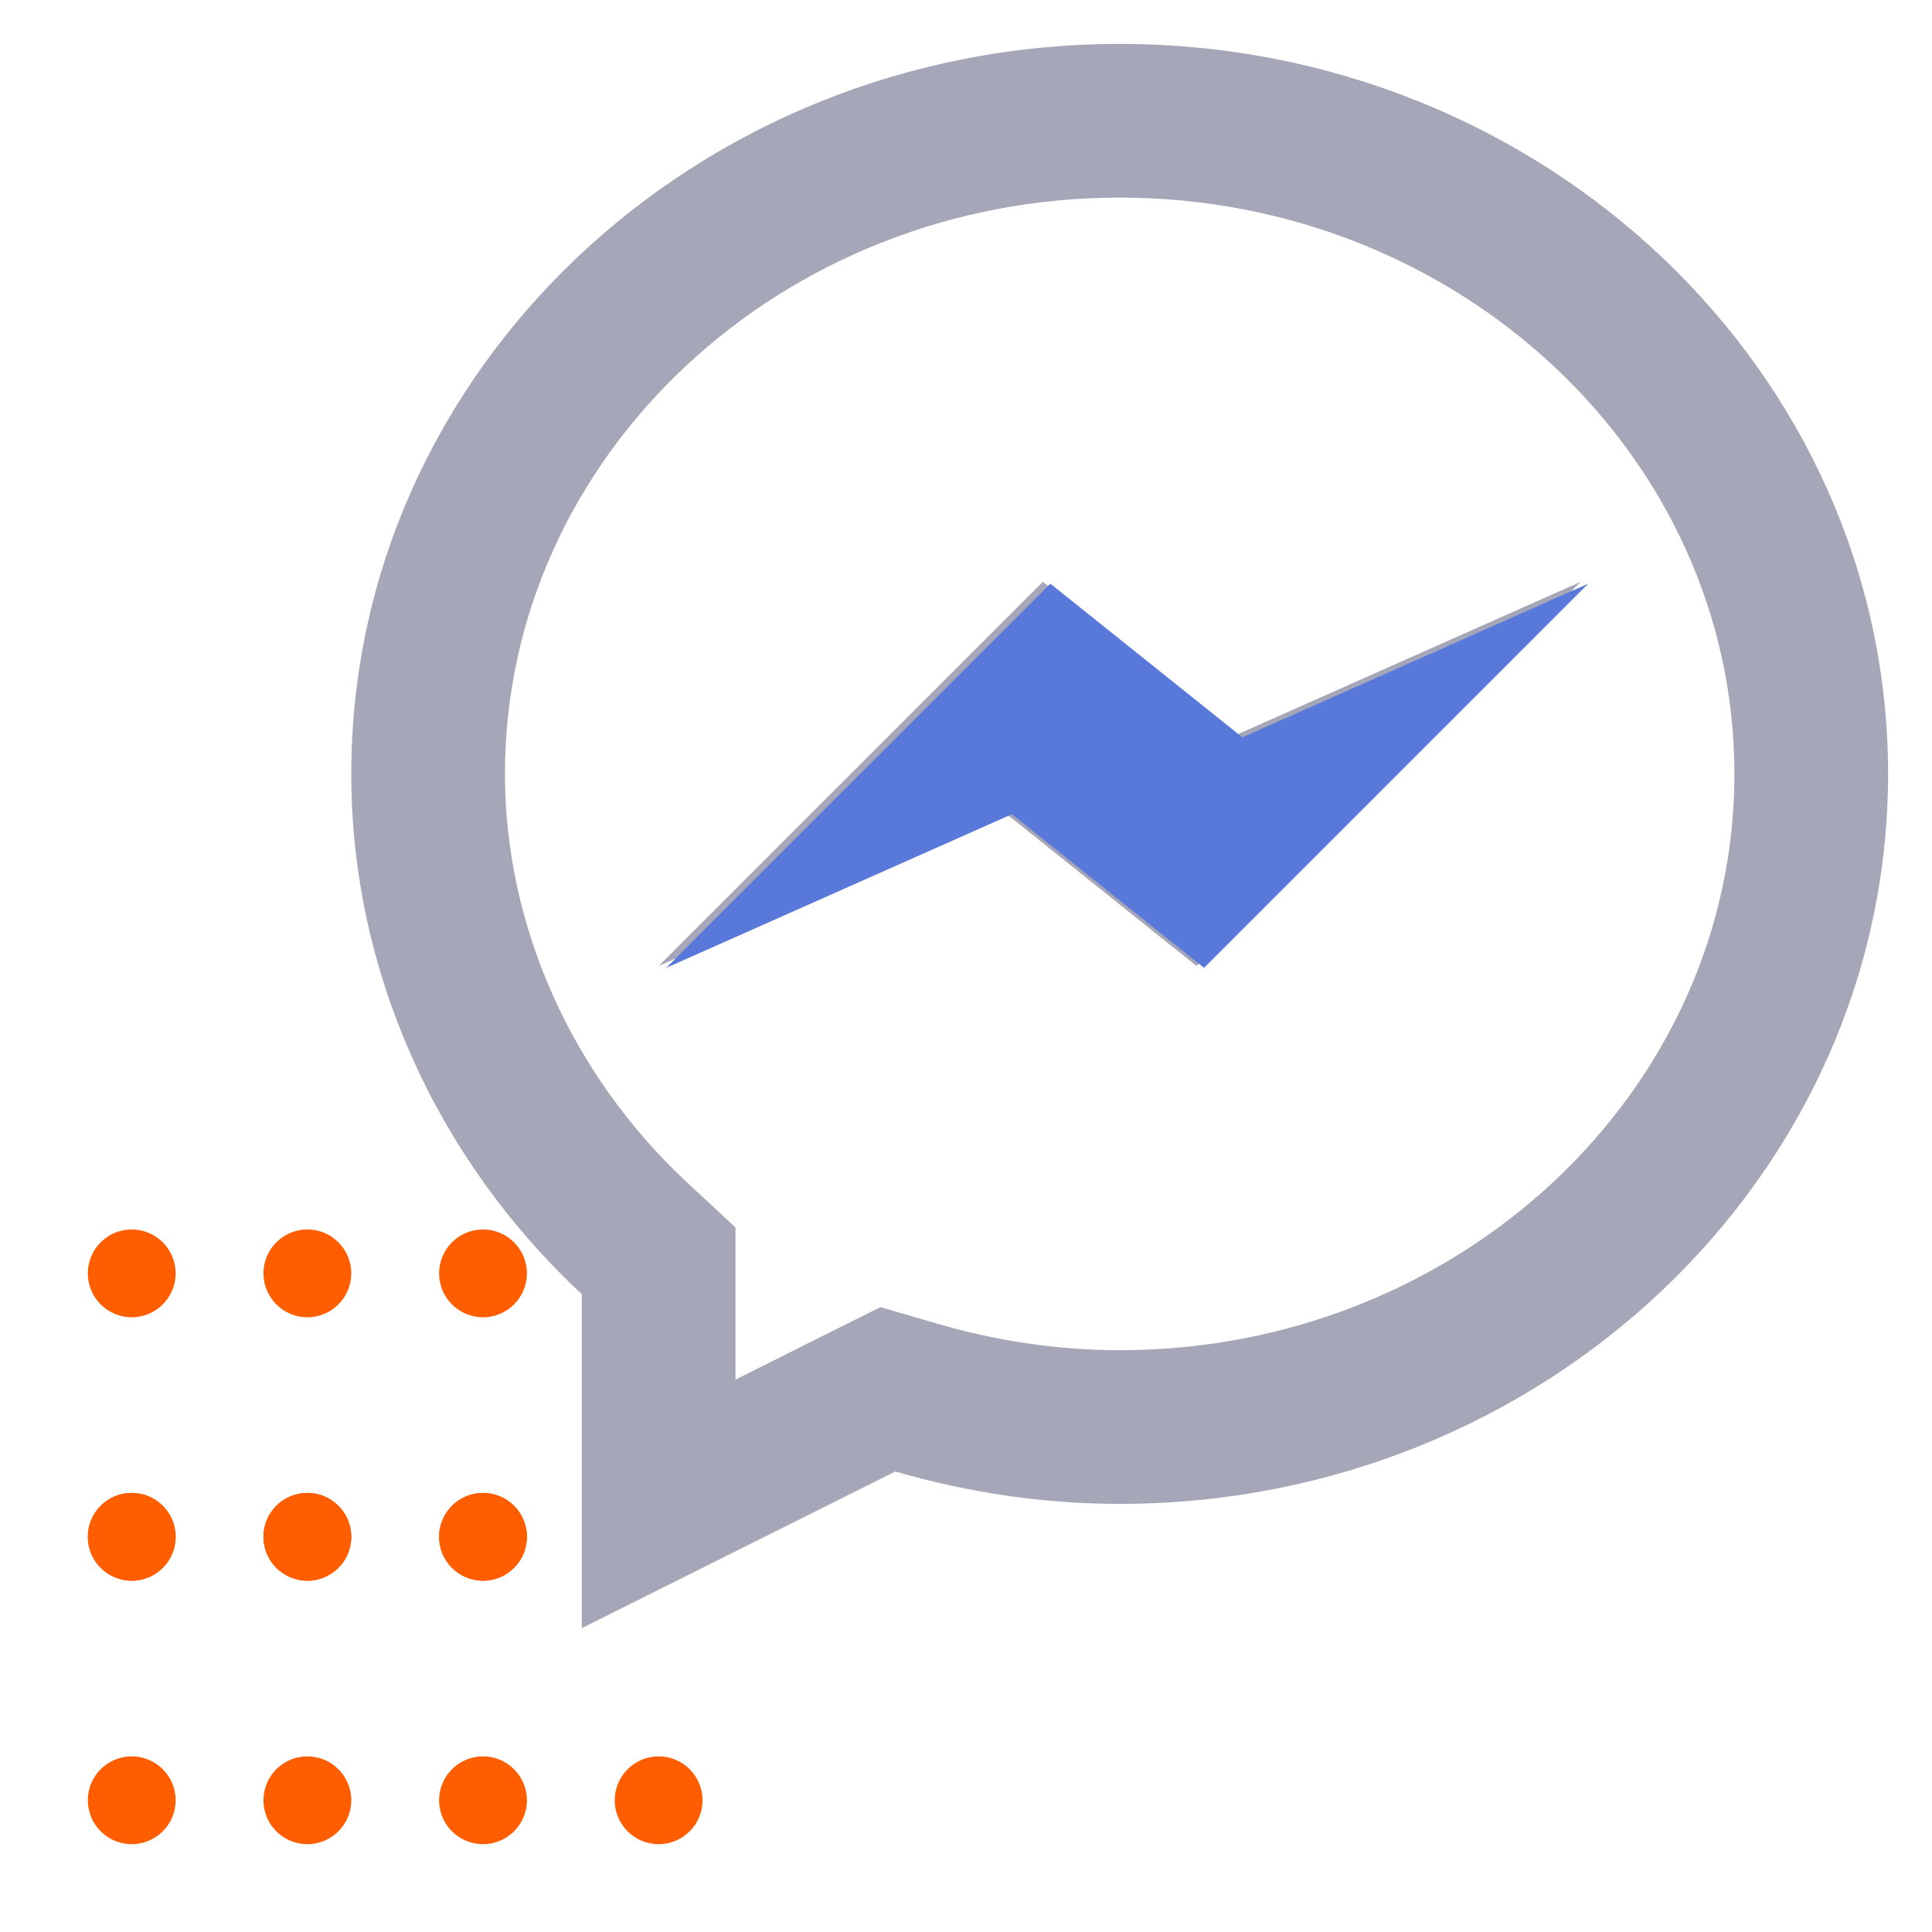
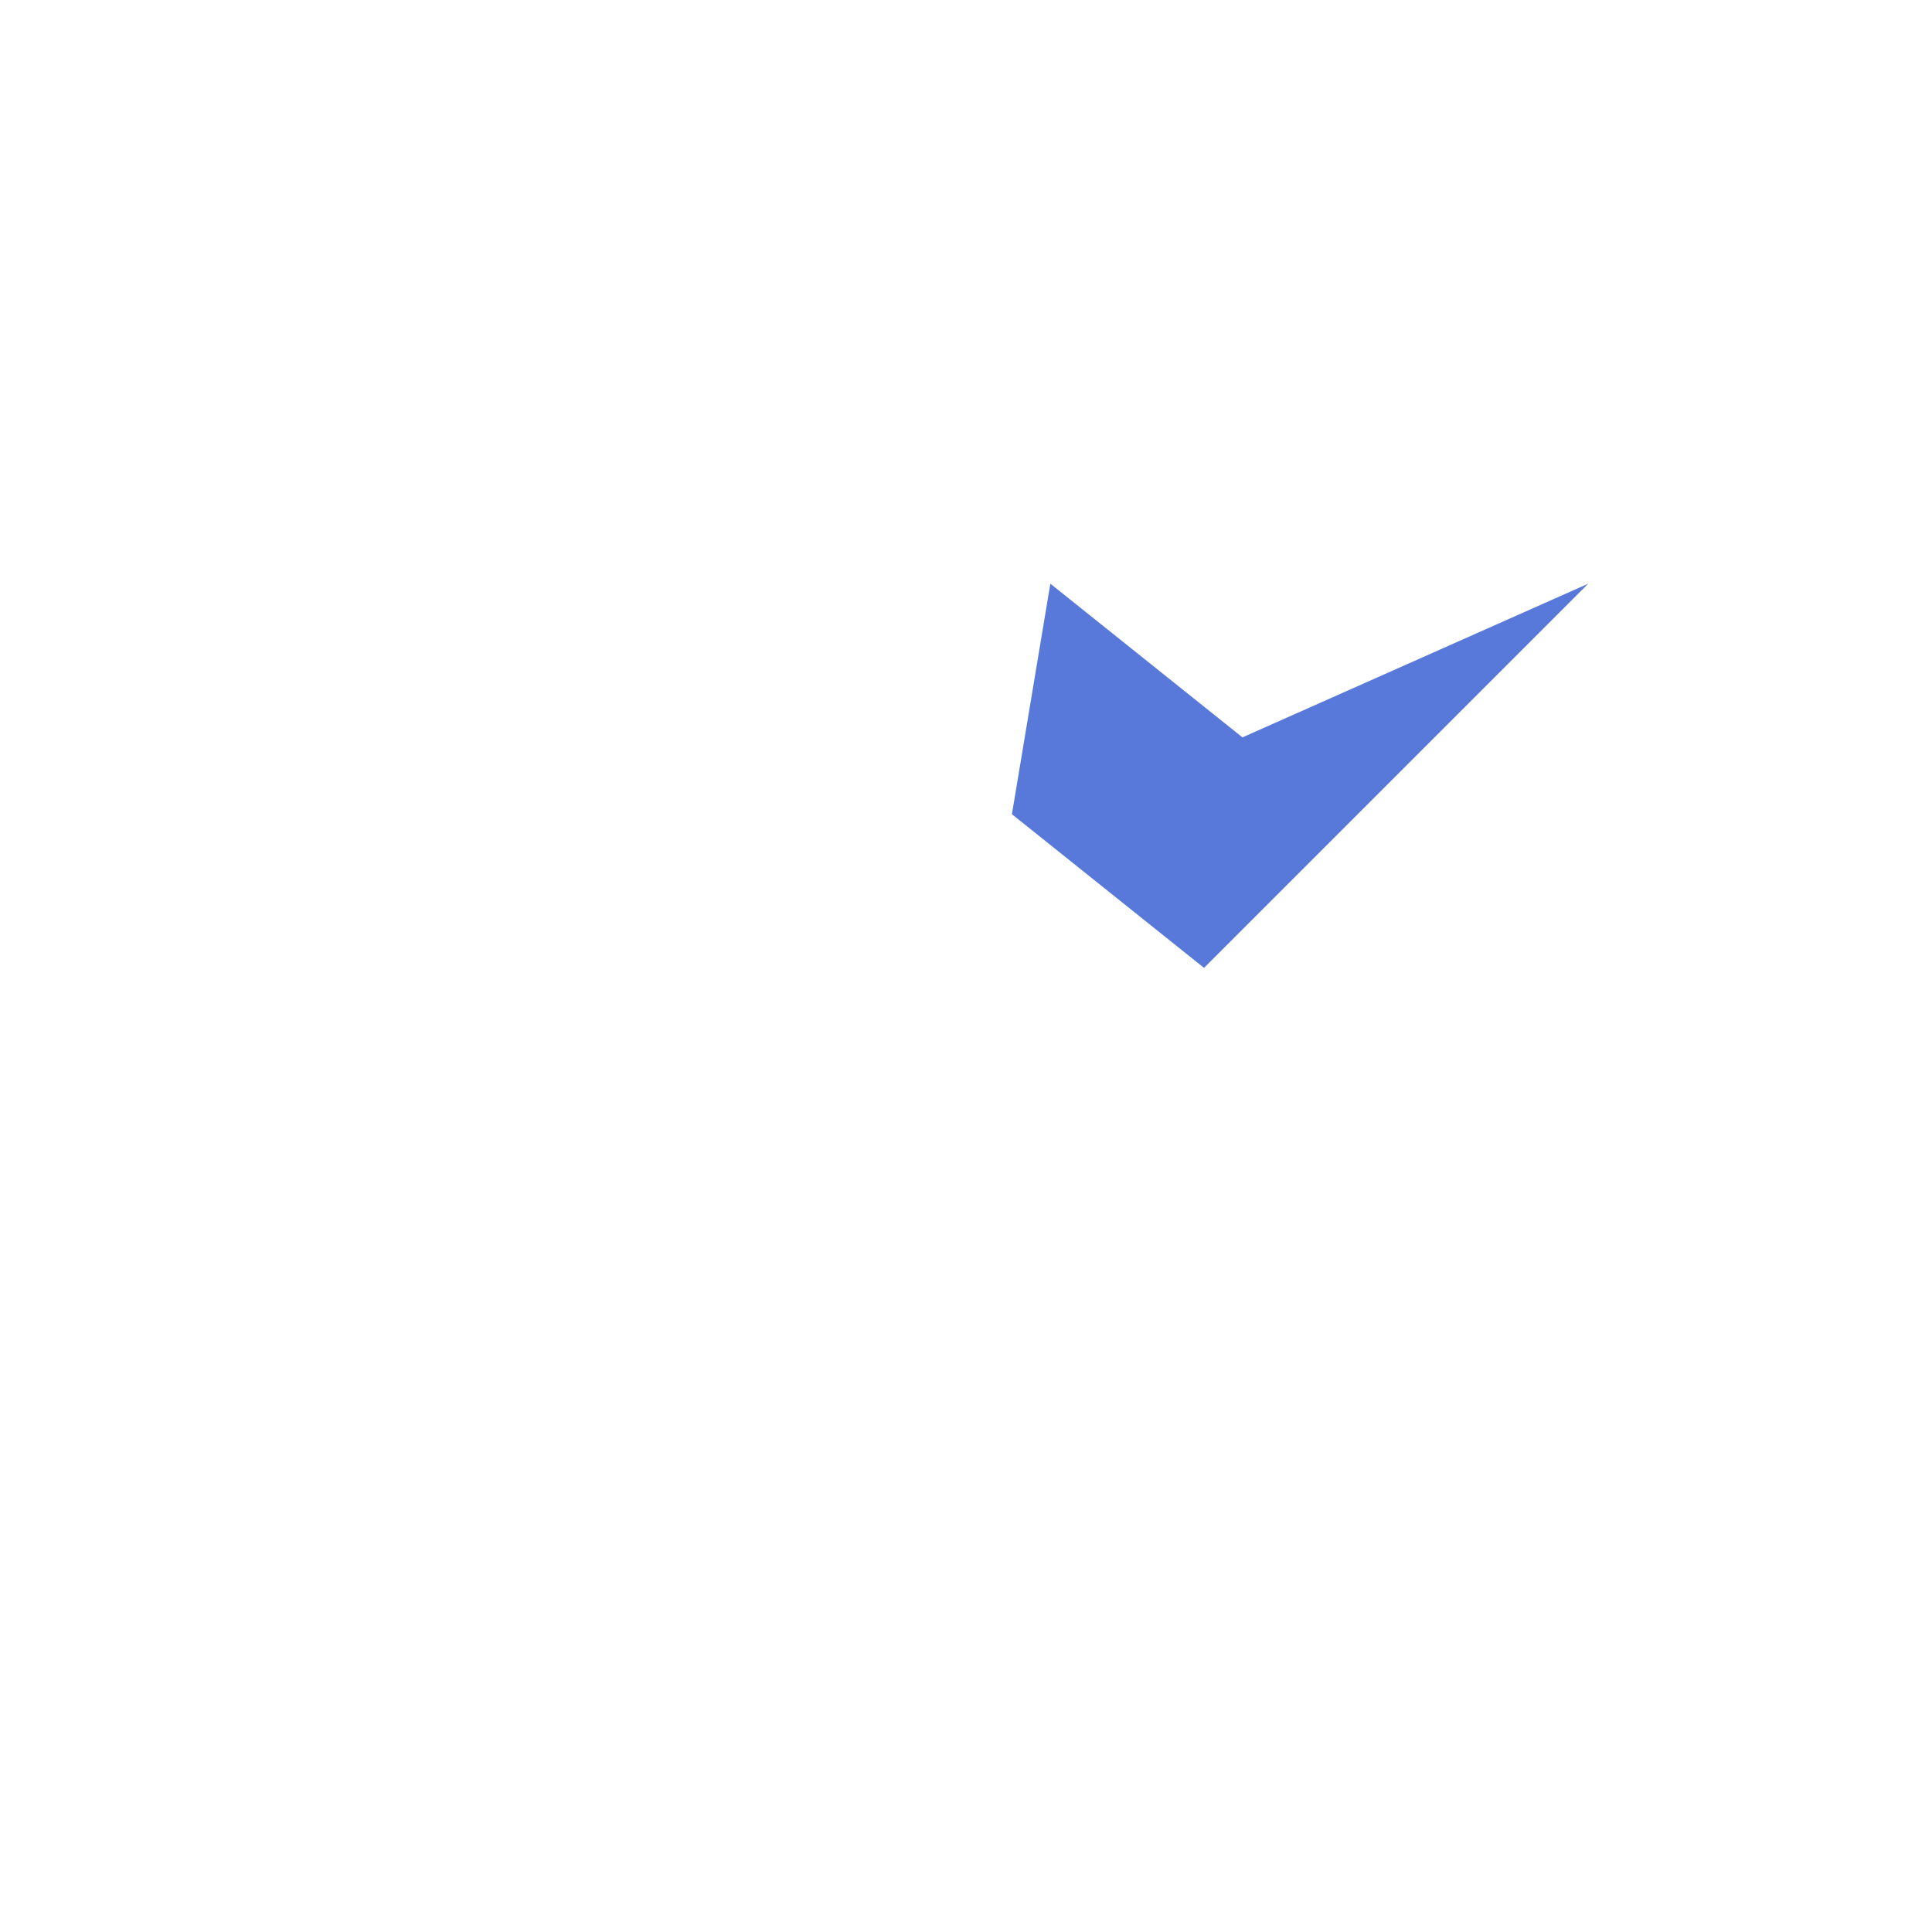
<svg xmlns="http://www.w3.org/2000/svg" width="44" height="44" viewBox="0 0 44 44" fill="none">
-   <path d="M25.5 1C15.851 1 8 8.459 8 17.625C8 22.079 9.904 26.353 13.25 29.475V37.08L20.39 33.512C22.068 34 23.785 34.25 25.5 34.25C35.15 34.25 43 26.791 43 17.625C43 8.459 35.15 1 25.5 1ZM25.5 4.5C33.219 4.5 39.5 10.389 39.5 17.625C39.5 24.861 33.219 30.75 25.5 30.75C24.119 30.75 22.727 30.547 21.368 30.152L20.052 29.769L18.825 30.381L16.75 31.42V29.475V27.954L15.636 26.919C13.007 24.465 11.5 21.076 11.5 17.625C11.5 10.389 17.781 4.5 25.5 4.5ZM23.75 13.25L15 22L22.875 18.5L27.25 22L36 13.25L28.125 16.75L23.75 13.25Z" fill="#A5A7B8" />
-   <path d="M23.921 13.293L15.171 22.043L23.046 18.543L27.421 22.043L36.171 13.293L28.296 16.793L23.921 13.293Z" fill="#5879DA" />
-   <path fill-rule="evenodd" clip-rule="evenodd" d="M10 29C10 29.552 10.448 30 11 30C11.552 30 12 29.552 12 29C12 28.448 11.552 28 11 28C10.448 28 10 28.448 10 29ZM7 30C6.448 30 6 29.552 6 29C6 28.448 6.448 28 7 28C7.552 28 8 28.448 8 29C8 29.552 7.552 30 7 30ZM2 29C2 29.552 2.448 30 3 30C3.552 30 4 29.552 4 29C4 28.448 3.552 28 3 28C2.448 28 2 28.448 2 29ZM10 35C10 35.552 10.448 36 11 36C11.552 36 12 35.552 12 35C12 34.448 11.552 34 11 34C10.448 34 10 34.448 10 35ZM7 36C6.448 36 6 35.552 6 35C6 34.448 6.448 34 7 34C7.552 34 8 34.448 8 35C8 35.552 7.552 36 7 36ZM2 35C2 35.552 2.448 36 3 36C3.552 36 4 35.552 4 35C4 34.448 3.552 34 3 34C2.448 34 2 34.448 2 35Z" fill="#FE5E00" />
-   <path fill-rule="evenodd" clip-rule="evenodd" d="M10 35C10 35.552 10.448 36 11 36C11.552 36 12 35.552 12 35C12 34.448 11.552 34 11 34C10.448 34 10 34.448 10 35ZM7 36C6.448 36 6 35.552 6 35C6 34.448 6.448 34 7 34C7.552 34 8 34.448 8 35C8 35.552 7.552 36 7 36ZM2 35C2 35.552 2.448 36 3 36C3.552 36 4 35.552 4 35C4 34.448 3.552 34 3 34C2.448 34 2 34.448 2 35ZM15 42C14.448 42 14 41.552 14 41C14 40.448 14.448 40 15 40C15.552 40 16 40.448 16 41C16 41.552 15.552 42 15 42ZM10 41C10 41.552 10.448 42 11 42C11.552 42 12 41.552 12 41C12 40.448 11.552 40 11 40C10.448 40 10 40.448 10 41ZM7 42C6.448 42 6 41.552 6 41C6 40.448 6.448 40 7 40C7.552 40 8 40.448 8 41C8 41.552 7.552 42 7 42ZM2 41C2 41.552 2.448 42 3 42C3.552 42 4 41.552 4 41C4 40.448 3.552 40 3 40C2.448 40 2 40.448 2 41Z" fill="#FE5E00" />
+   <path d="M23.921 13.293L23.046 18.543L27.421 22.043L36.171 13.293L28.296 16.793L23.921 13.293Z" fill="#5879DA" />
</svg>